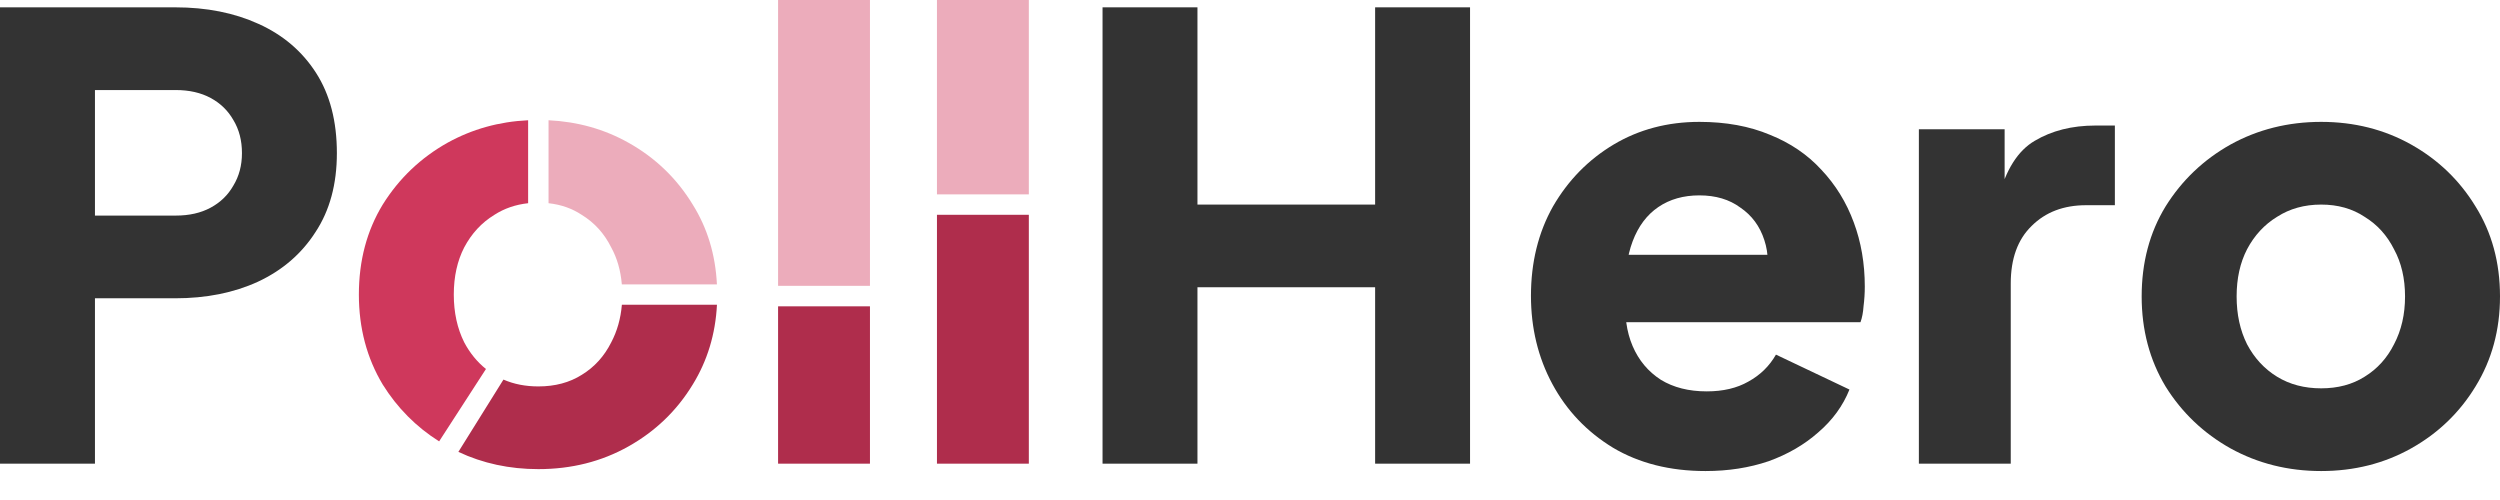
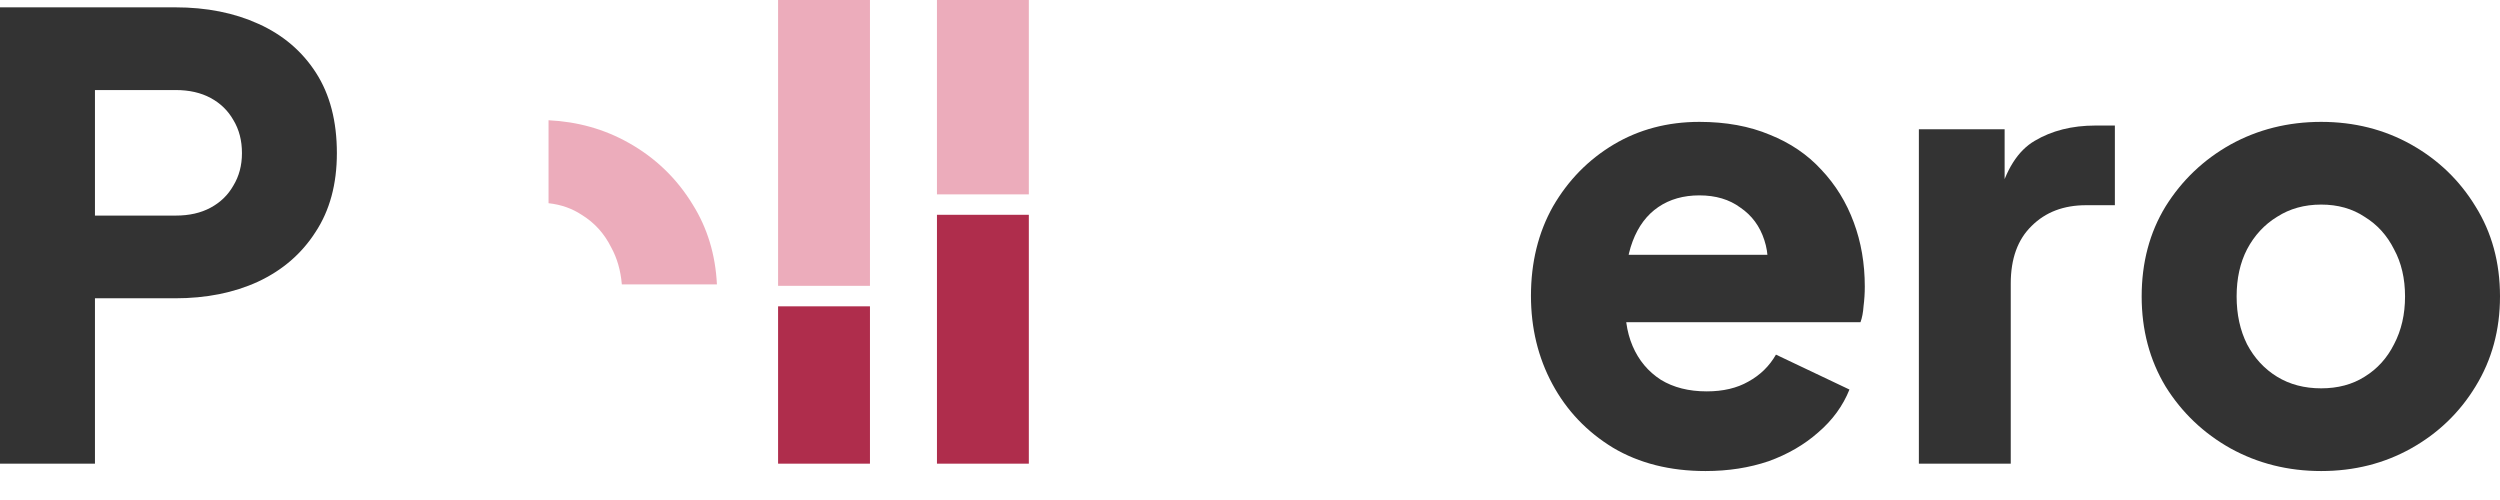
<svg xmlns="http://www.w3.org/2000/svg" width="60" height="12" viewBox="0 0 60 12" fill="none">
  <path d="M0 11.128V0.176H4.204C4.959 0.176 5.625 0.309 6.204 0.573C6.792 0.838 7.252 1.23 7.585 1.749C7.919 2.269 8.085 2.911 8.085 3.675C8.085 4.42 7.914 5.052 7.571 5.571C7.238 6.091 6.777 6.488 6.189 6.762C5.611 7.027 4.949 7.159 4.204 7.159H2.279V11.128H0ZM2.279 5.174H4.219C4.542 5.174 4.822 5.111 5.057 4.983C5.292 4.856 5.473 4.68 5.601 4.454C5.738 4.229 5.807 3.969 5.807 3.675C5.807 3.371 5.738 3.107 5.601 2.881C5.473 2.656 5.292 2.479 5.057 2.352C4.822 2.225 4.542 2.161 4.219 2.161H2.279V5.174Z" fill="#333333" />
-   <path d="M26.461 11.128V0.176H28.739V4.91H33.003V0.176H35.281V11.128H33.003V6.894H28.739V11.128H26.461Z" fill="#333333" />
  <path d="M40.932 11.305C40.08 11.305 39.34 11.118 38.713 10.746C38.085 10.364 37.6 9.854 37.257 9.217C36.914 8.58 36.743 7.874 36.743 7.1C36.743 6.297 36.919 5.581 37.272 4.954C37.635 4.327 38.12 3.832 38.727 3.469C39.335 3.107 40.021 2.925 40.785 2.925C41.422 2.925 41.986 3.028 42.476 3.234C42.966 3.43 43.378 3.709 43.711 4.072C44.054 4.435 44.313 4.856 44.49 5.336C44.666 5.807 44.755 6.321 44.755 6.88C44.755 7.037 44.745 7.193 44.725 7.35C44.715 7.497 44.691 7.625 44.652 7.732H38.639V6.115H43.402L42.358 6.88C42.456 6.458 42.452 6.086 42.344 5.762C42.236 5.429 42.045 5.17 41.77 4.983C41.506 4.787 41.177 4.689 40.785 4.689C40.403 4.689 40.075 4.782 39.8 4.969C39.526 5.155 39.32 5.429 39.183 5.792C39.046 6.154 38.992 6.595 39.021 7.115C38.982 7.566 39.036 7.963 39.183 8.306C39.33 8.649 39.556 8.918 39.859 9.114C40.163 9.3 40.531 9.393 40.962 9.393C41.354 9.393 41.687 9.315 41.961 9.158C42.246 9.001 42.466 8.786 42.623 8.511L44.387 9.349C44.23 9.741 43.98 10.084 43.637 10.378C43.304 10.672 42.907 10.903 42.447 11.069C41.986 11.226 41.481 11.305 40.932 11.305Z" fill="#333333" />
  <path d="M46.053 11.128V3.102H48.111V5.027L47.964 4.748C48.141 4.072 48.43 3.616 48.831 3.381C49.243 3.136 49.728 3.013 50.287 3.013H50.757V4.925H50.066C49.527 4.925 49.091 5.091 48.758 5.424C48.425 5.748 48.258 6.208 48.258 6.806V11.128H46.053Z" fill="#333333" />
  <path d="M55.708 11.305C54.914 11.305 54.188 11.123 53.532 10.761C52.885 10.398 52.365 9.903 51.974 9.276C51.591 8.639 51.4 7.919 51.4 7.115C51.4 6.301 51.591 5.581 51.974 4.954C52.365 4.327 52.885 3.832 53.532 3.469C54.188 3.107 54.914 2.925 55.708 2.925C56.501 2.925 57.222 3.107 57.868 3.469C58.515 3.832 59.03 4.327 59.412 4.954C59.804 5.581 60 6.301 60 7.115C60 7.919 59.804 8.639 59.412 9.276C59.03 9.903 58.515 10.398 57.868 10.761C57.222 11.123 56.501 11.305 55.708 11.305ZM55.708 9.32C56.109 9.32 56.457 9.227 56.751 9.041C57.055 8.854 57.29 8.595 57.457 8.262C57.633 7.928 57.721 7.546 57.721 7.115C57.721 6.684 57.633 6.306 57.457 5.983C57.29 5.65 57.055 5.39 56.751 5.204C56.457 5.008 56.109 4.91 55.708 4.91C55.306 4.91 54.953 5.008 54.649 5.204C54.345 5.39 54.105 5.65 53.929 5.983C53.762 6.306 53.679 6.684 53.679 7.115C53.679 7.546 53.762 7.928 53.929 8.262C54.105 8.595 54.345 8.854 54.649 9.041C54.953 9.227 55.306 9.32 55.708 9.32Z" fill="#333333" />
  <path d="M20.879 0H18.674V6.86H20.879L20.879 0Z" fill="#ECACBB" />
  <path d="M18.674 11.128H20.879V7.352H18.674V11.128Z" fill="#AF2D4C" />
  <path d="M24.692 0H22.487V4.665H24.692V0Z" fill="#ECACBB" />
  <path d="M22.487 11.128H24.692V5.155H22.487V11.128Z" fill="#AF2D4C" />
-   <path d="M15.081 10.715C15.728 10.352 16.243 9.857 16.625 9.23C16.977 8.658 17.171 8.02 17.207 7.314H14.925C14.897 7.646 14.812 7.947 14.67 8.216C14.503 8.549 14.268 8.809 13.964 8.995C13.67 9.181 13.322 9.274 12.921 9.274C12.613 9.274 12.334 9.22 12.083 9.11L11.001 10.845C11.588 11.121 12.228 11.259 12.921 11.259C13.714 11.259 14.435 11.078 15.081 10.715Z" fill="#AF2D4C" />
-   <path d="M8.613 7.07C8.613 7.873 8.804 8.593 9.186 9.23C9.536 9.79 9.986 10.244 10.539 10.593L11.663 8.856C11.451 8.686 11.277 8.473 11.141 8.216C10.975 7.883 10.891 7.501 10.891 7.07C10.891 6.638 10.975 6.261 11.141 5.938C11.318 5.604 11.558 5.345 11.862 5.158C12.102 5.003 12.373 4.91 12.675 4.877V2.886C11.976 2.919 11.333 3.099 10.744 3.424C10.098 3.786 9.578 4.281 9.186 4.909C8.804 5.536 8.613 6.256 8.613 7.07Z" fill="#CF385C" />
  <path d="M16.625 4.909C16.242 4.281 15.728 3.786 15.081 3.424C14.502 3.099 13.863 2.92 13.165 2.886V4.877C13.465 4.91 13.731 5.003 13.964 5.158C14.268 5.345 14.503 5.604 14.669 5.938C14.812 6.198 14.896 6.494 14.924 6.825H17.206C17.171 6.111 16.977 5.472 16.625 4.909Z" fill="#ECACBB" />
</svg>